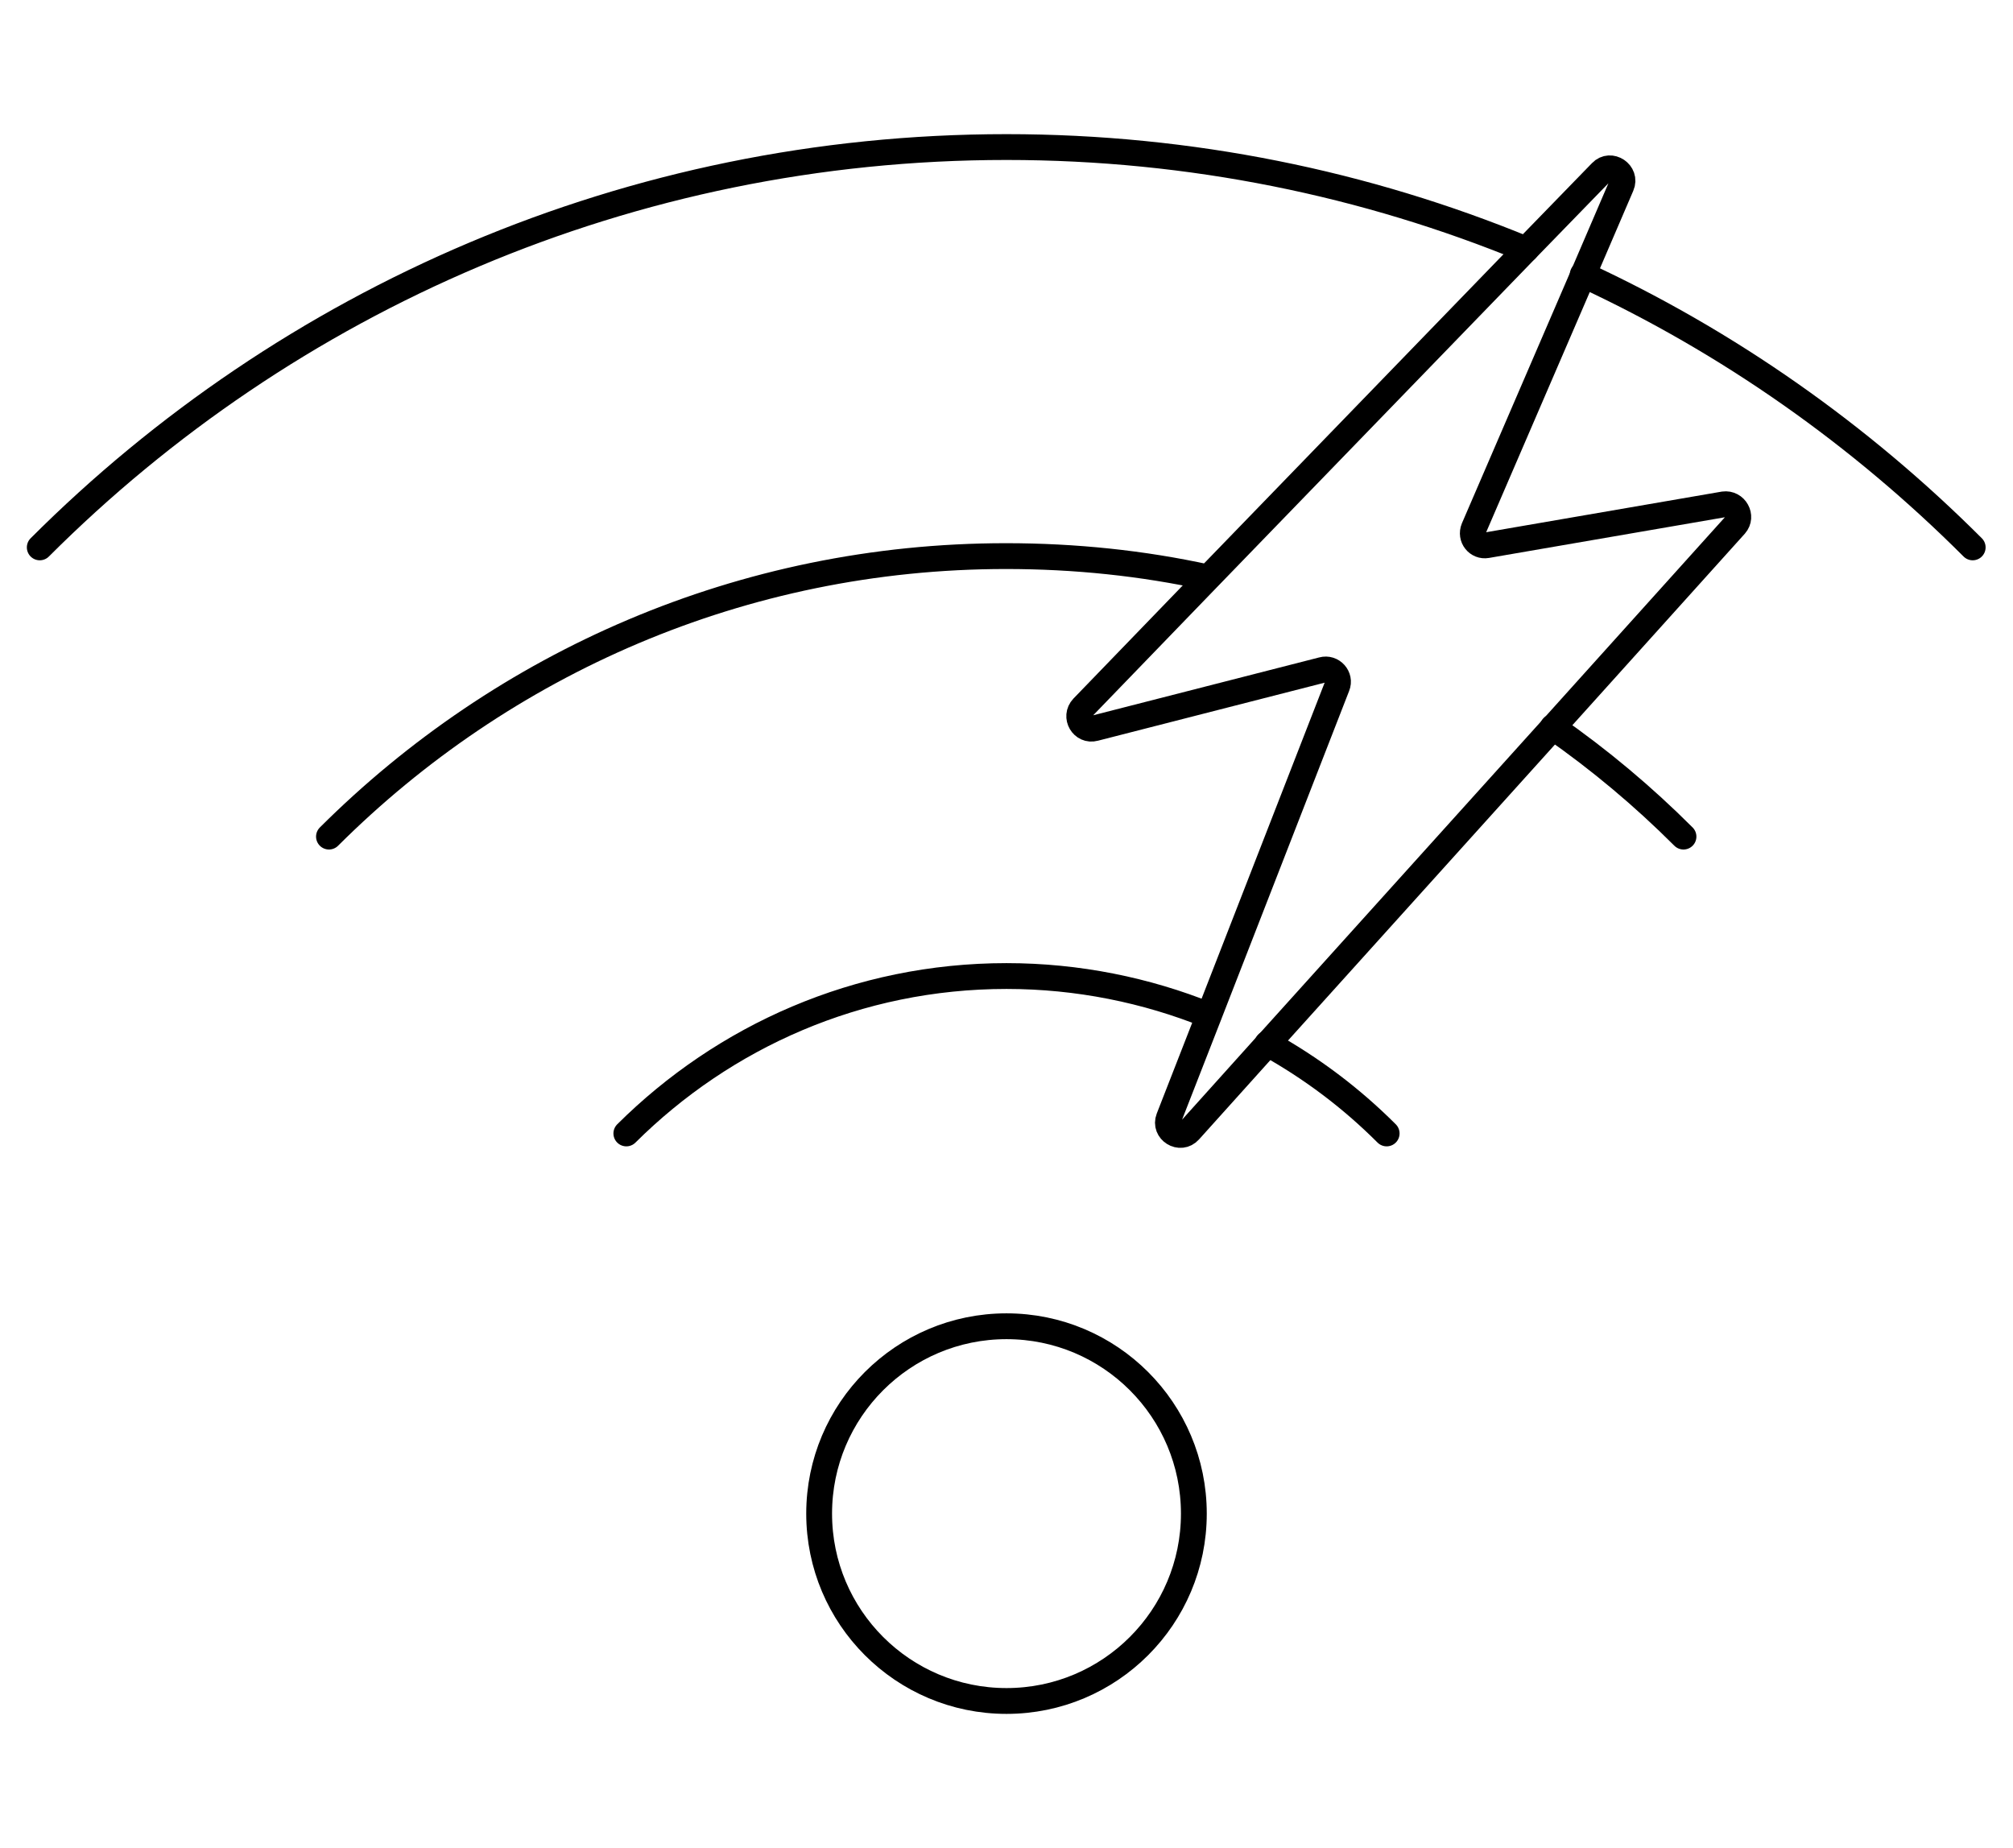
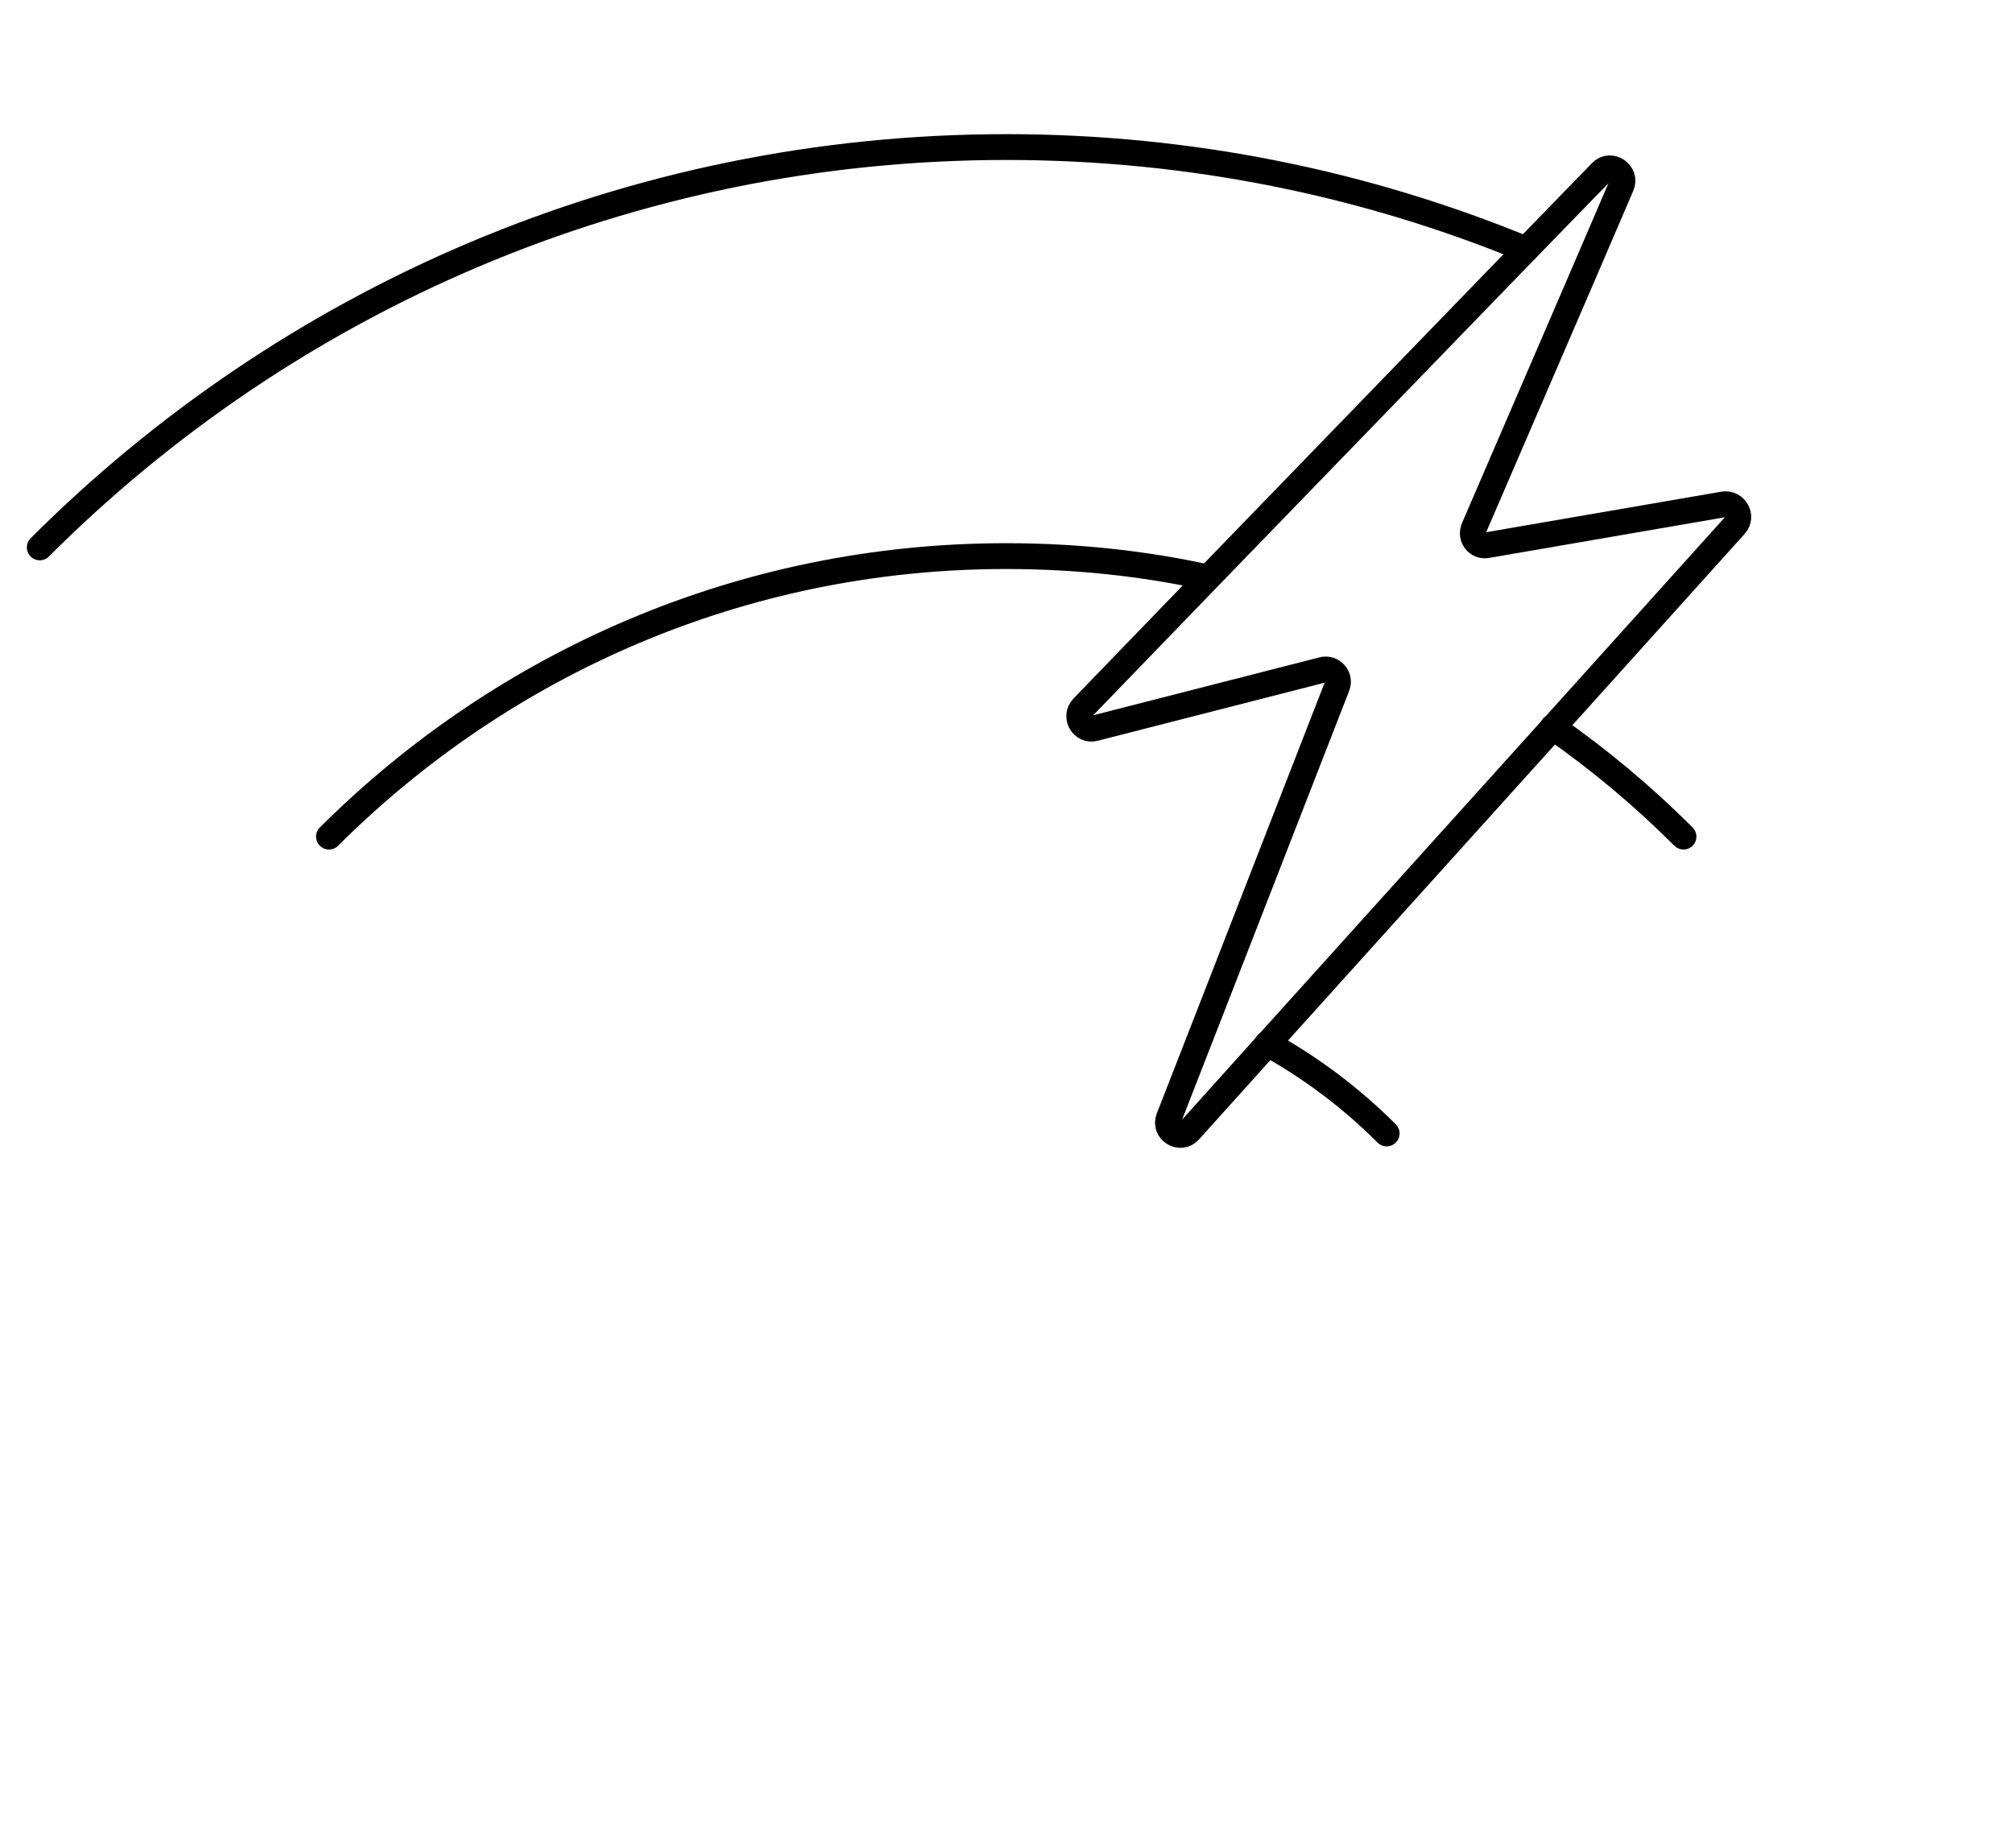
<svg xmlns="http://www.w3.org/2000/svg" version="1.1" id="Layer_1" x="0px" y="0px" viewBox="0 0 369.6 339.3" style="enable-background:new 0 0 369.6 339.3;" xml:space="preserve">
  <style type="text/css">
	.st0{fill:none;stroke:#000000;stroke-width:4.74;stroke-linecap:round;stroke-linejoin:round;stroke-miterlimit:10;}
</style>
  <g>
    <g>
-       <circle class="st0" cx="184.8" cy="277.9" r="34.4" />
      <path class="st0" d="M254.6,208.1c-6.5-6.5-13.8-12-21.9-16.5" />
-       <path class="st0" d="M115,208.1c17.9-17.8,42.5-28.9,69.8-28.9c13.1,0,25.7,2.6,37.1,7.2" />
      <path class="st0" d="M60.4,153.6L60.4,153.6c31.9-31.8,75.8-51.5,124.3-51.5c12.7,0,25.1,1.3,37,3.9" />
      <path class="st0" d="M309.1,153.6c-7.4-7.4-15.4-14.1-24-20.1" />
-       <path class="st0" d="M362.2,100.5c-20.6-20.6-44.8-37.7-71.6-50.1" />
      <path class="st0" d="M7.3,100.5C52.7,55.1,115.5,27,184.8,27c33.8,0,66,6.7,95.4,18.8" />
    </g>
    <path class="st0" d="M318.6,96.4l-33.5,37.2l-52.4,58.1l-14.3,15.9c-1.7,1.9-4.7,0-3.8-2.3l7.3-18.7l23.6-60.6   c0.7-1.7-0.9-3.5-2.7-3l-41.8,10.7c-2.2,0.6-3.8-2.1-2.2-3.8l22.9-23.7l58.4-60.3L294,31.6c1.7-1.8,4.7,0.2,3.7,2.5l-7,16.3   L270.6,97c-0.7,1.7,0.7,3.4,2.4,3.1l43.5-7.5C318.6,92.3,320,94.8,318.6,96.4z" />
  </g>
</svg>